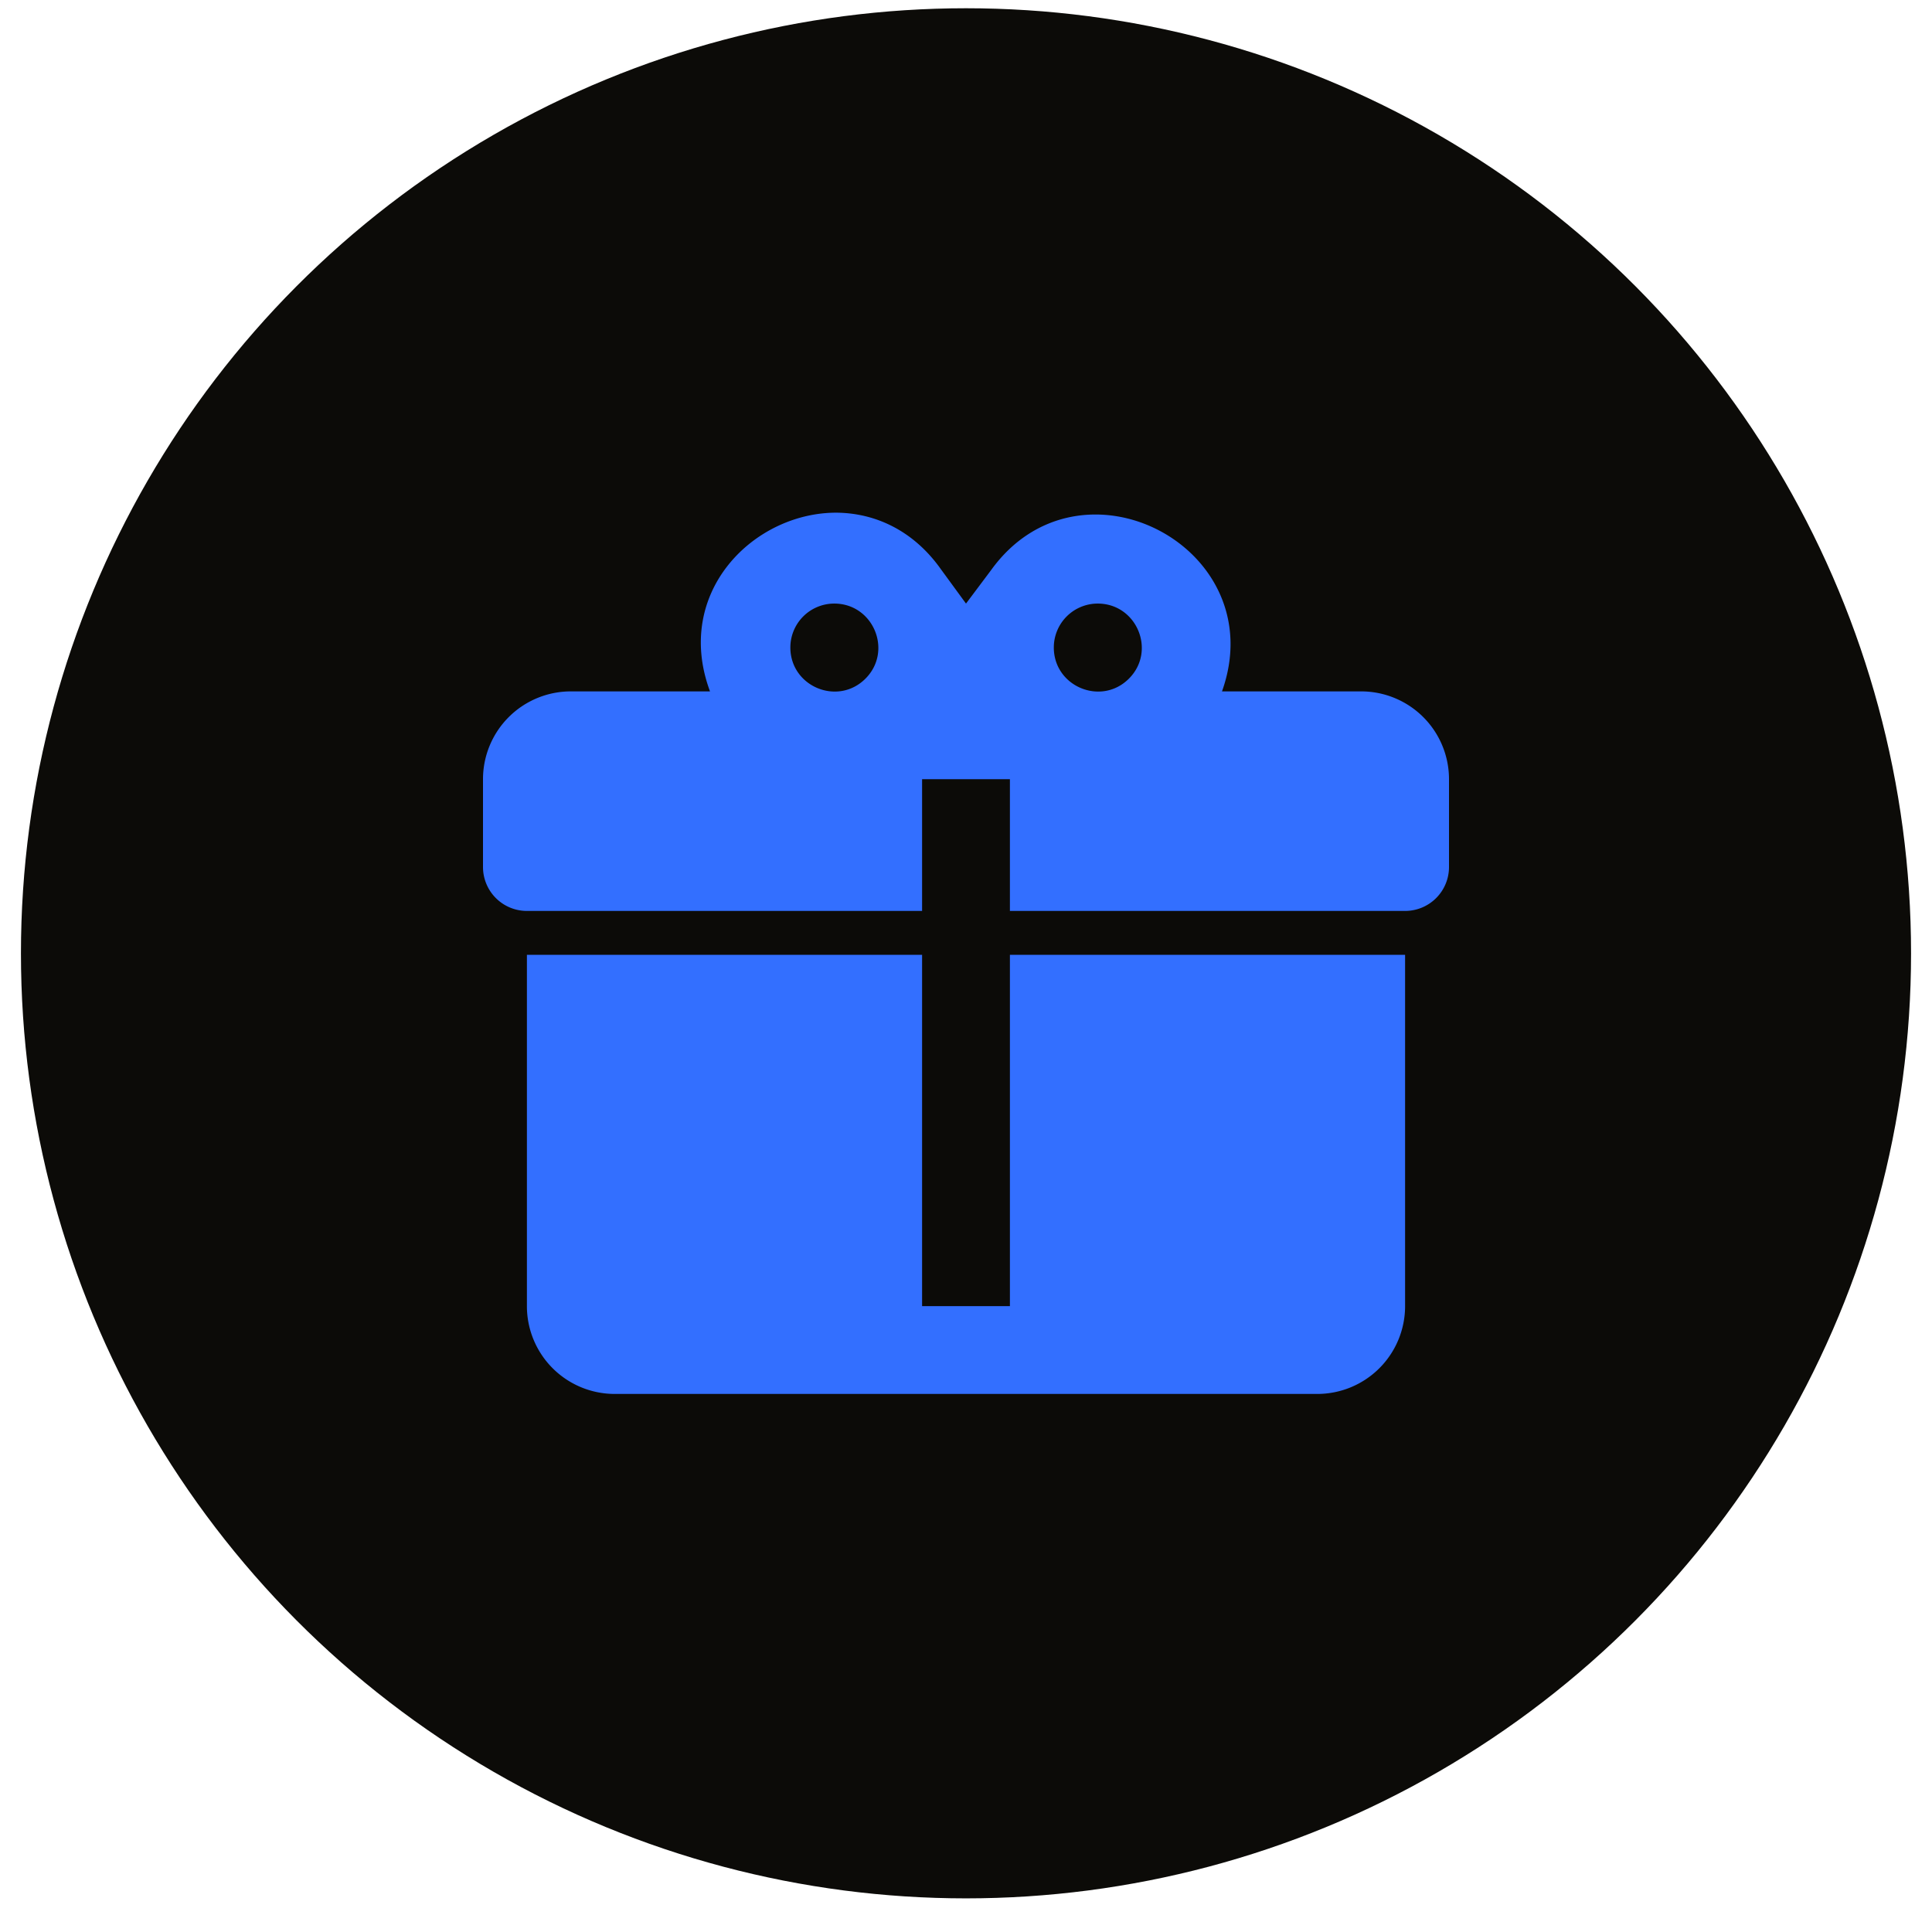
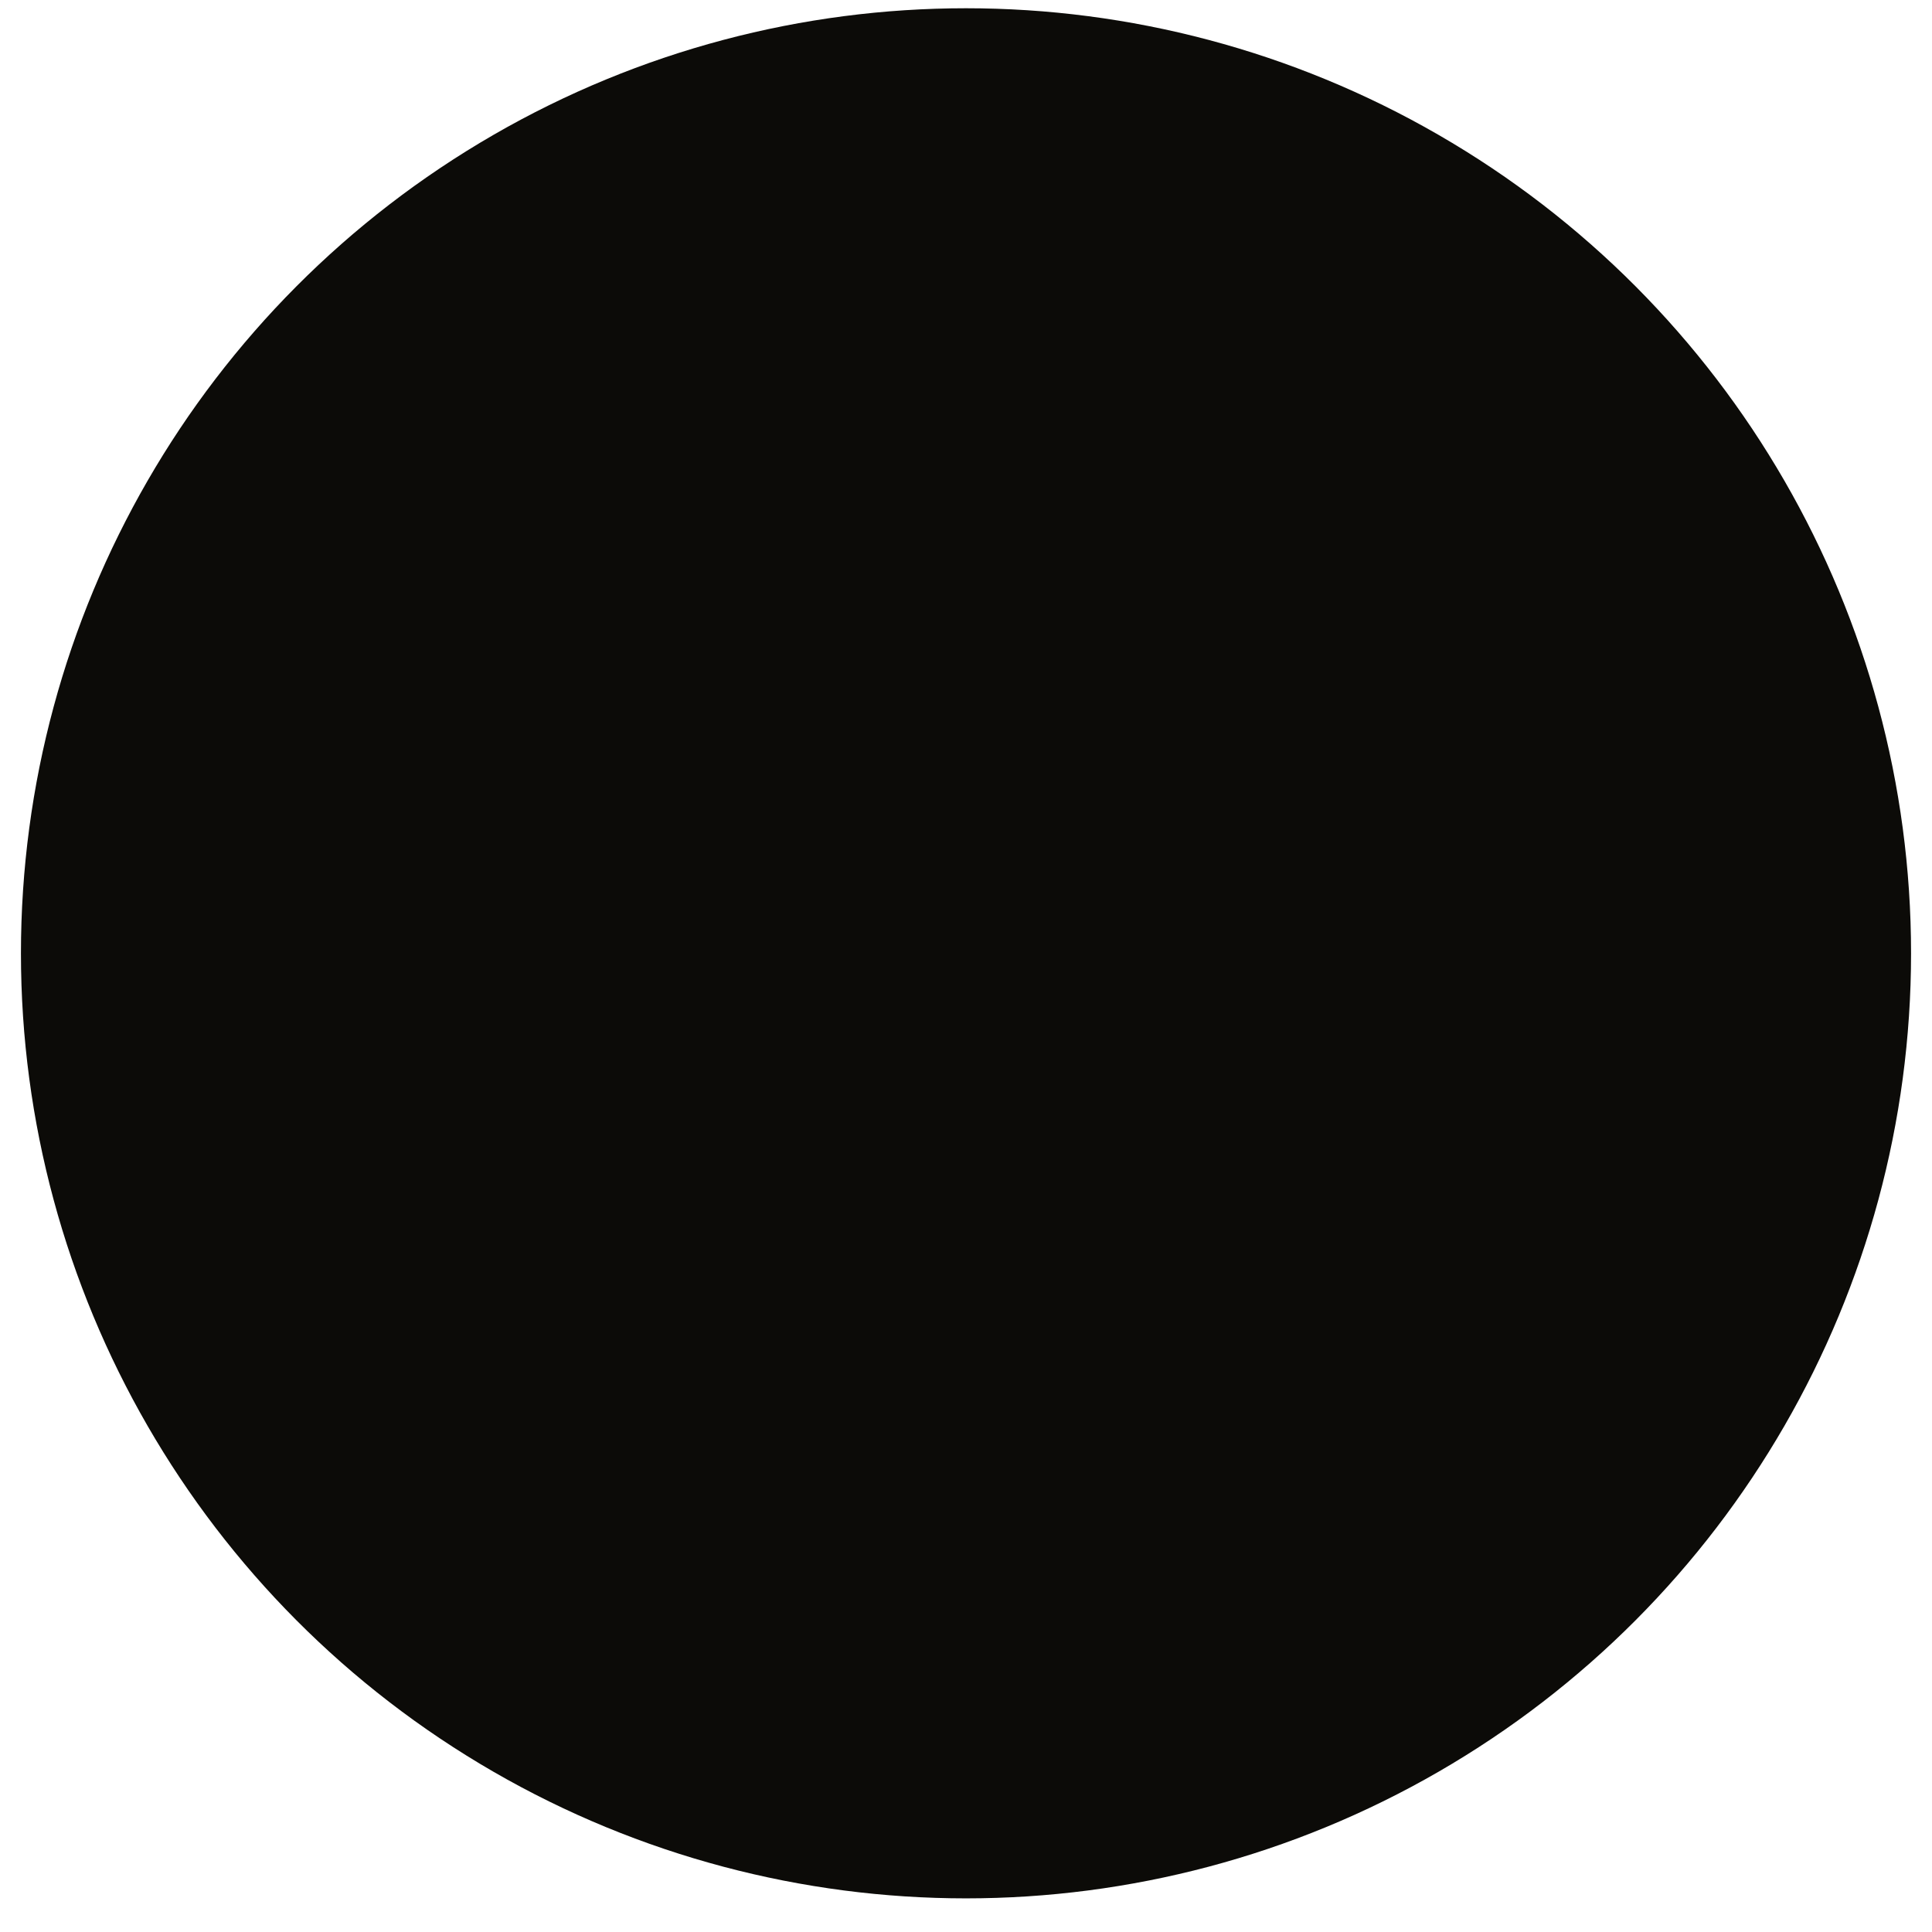
<svg xmlns="http://www.w3.org/2000/svg" width="44" height="44" fill="none">
  <circle cx="22" cy="21.711" r="21.523" fill="#0C0B08" />
-   <path d="M19.06 11.676c-1.89-.01-3.73 1.81-2.89 4.07H13a2 2 0 0 0-2 2v2a1 1 0 0 0 1 1h9v-3h2v3h9a1 1 0 0 0 1-1v-2a2 2 0 0 0-2-2h-3.17c1.17-3.27-3.23-5.58-5.26-2.76l-.57.76-.57-.78c-.63-.89-1.5-1.28-2.37-1.29Zm-.06 2.07c.89 0 1.34 1.08.71 1.71-.63.63-1.71.18-1.71-.71a1 1 0 0 1 1-1Zm6 0c.89 0 1.34 1.08.71 1.71-.63.63-1.71.18-1.71-.71a1 1 0 0 1 1-1Zm-13 8v8a2 2 0 0 0 2 2h16a2 2 0 0 0 2-2v-8h-9v8h-2v-8h-9Z" fill="#336FFF" />
</svg>